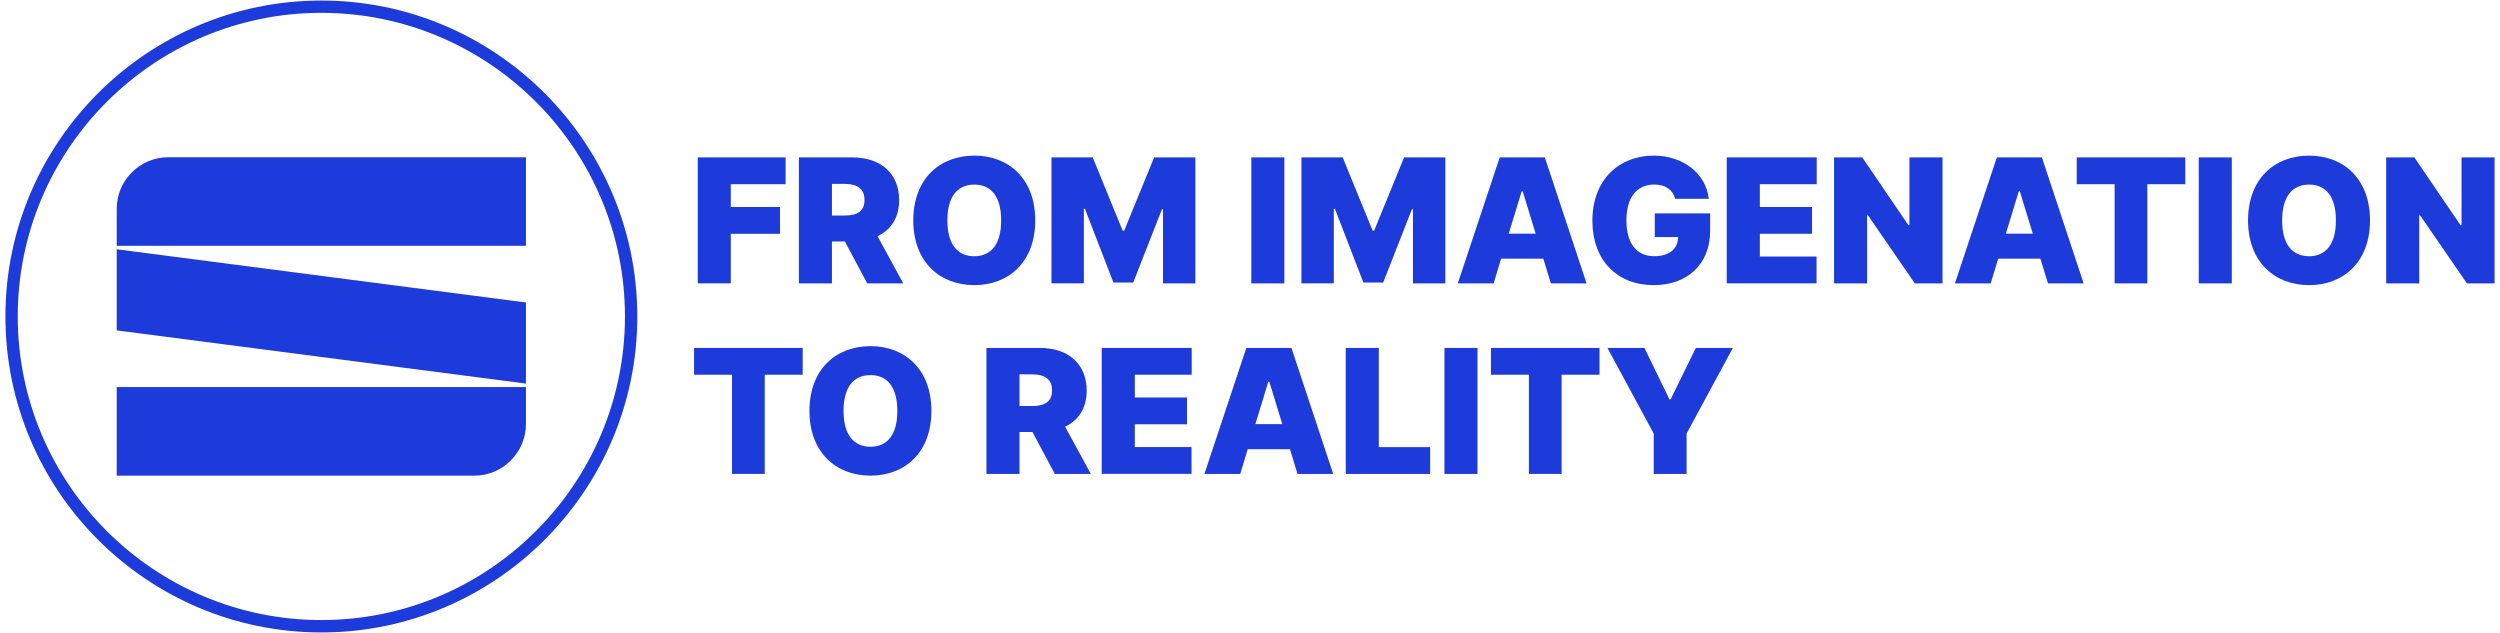
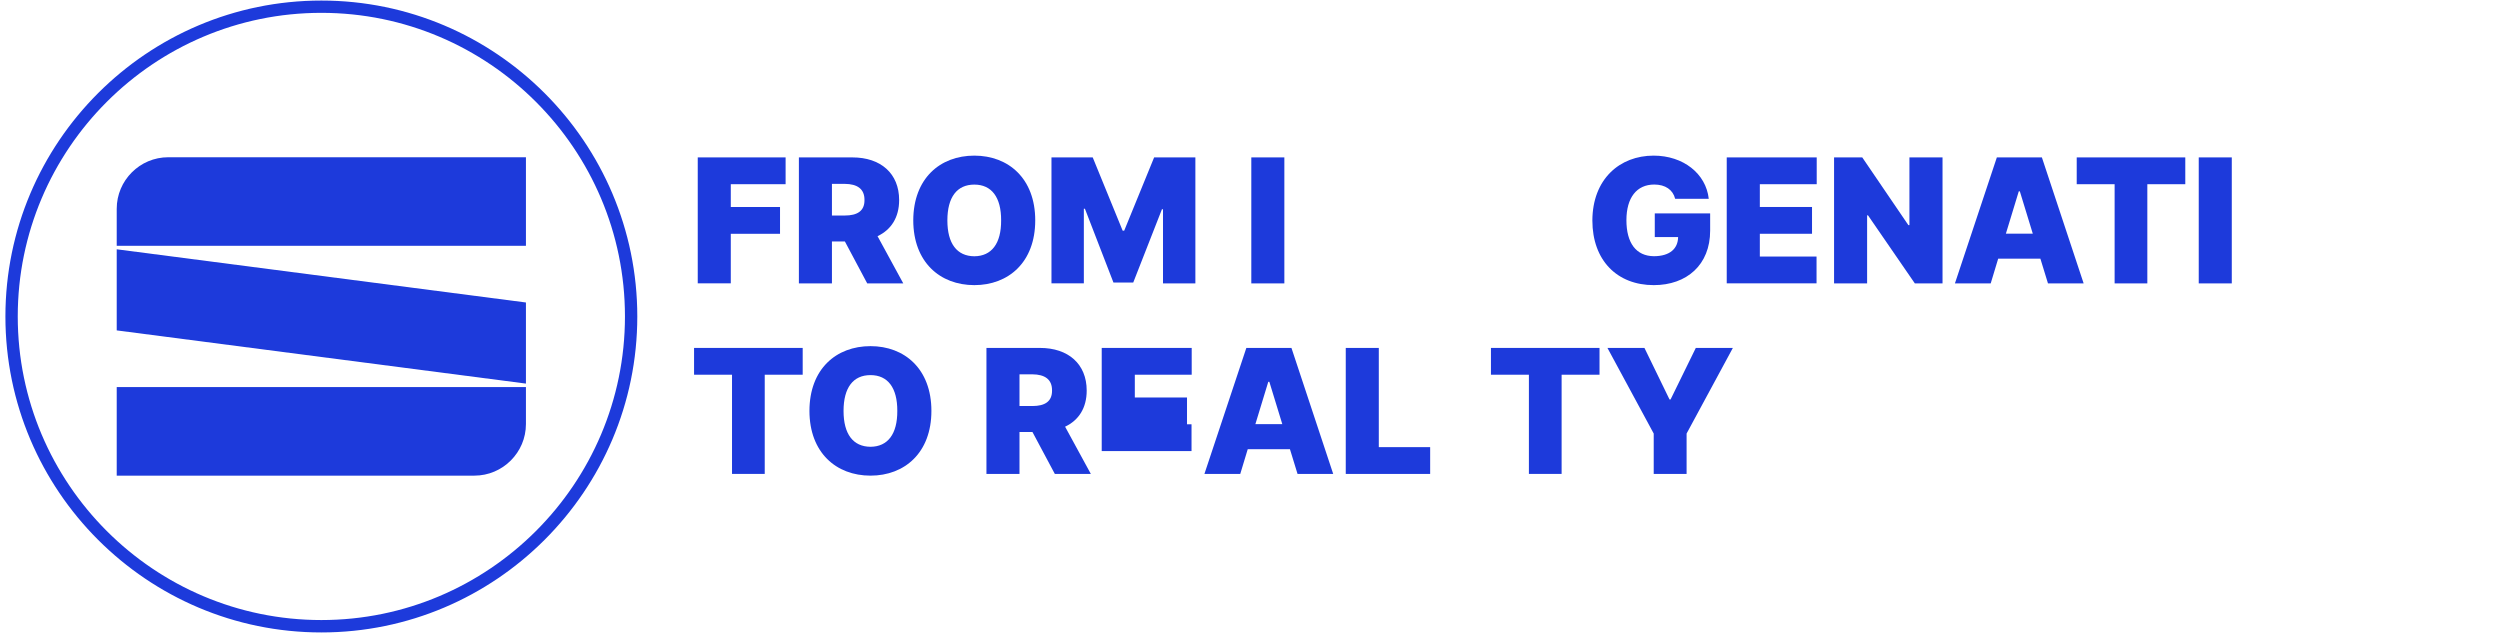
<svg xmlns="http://www.w3.org/2000/svg" version="1.1" id="레이어_1" x="0px" y="0px" viewBox="0 0 447.87 113.39" style="enable-background:new 0 0 447.87 113.39;" xml:space="preserve">
  <style type="text/css">
	.st0{fill:#1D3ADB;}
</style>
  <g>
    <g>
      <g>
        <polygon class="st0" points="20.91,44.66 20.91,59.19 94.22,68.72 94.22,54.19    " />
        <path class="st0" d="M94.22,28.17H30.15c-5.1,0-9.24,4.14-9.24,9.24v6.63h73.31V28.17z" />
        <path class="st0" d="M20.91,85.21h64.07c5.09,0,9.24-4.15,9.24-9.24v-6.63H20.91V85.21z" />
      </g>
      <path class="st0" d="M57.57,113.3c-31.21,0-56.6-25.39-56.6-56.6c0-31.21,25.39-56.6,56.6-56.6s56.6,25.39,56.6,56.6    C114.17,87.9,88.78,113.3,57.57,113.3z M57.57,2.3C27.58,2.3,3.18,26.7,3.18,56.69c0,29.99,24.4,54.39,54.39,54.39    c29.99,0,54.39-24.4,54.39-54.39C111.96,26.7,87.56,2.3,57.57,2.3z" />
    </g>
    <g>
      <g>
        <path class="st0" d="M125,28.2h15.74V33h-9.82v4.08h8.82v4.8h-8.82v8.88H125V28.2z" />
        <path class="st0" d="M143.12,28.2h9.6c5.05,0,8.36,2.87,8.36,7.64c0,3.12-1.43,5.32-3.87,6.47l4.61,8.46h-6.46l-4-7.51h-2.32     v7.51h-5.92V28.2z M151.35,38.61c2.23,0,3.54-0.81,3.52-2.77c0.02-2-1.29-2.88-3.52-2.9h-2.31v5.67H151.35z" />
        <path class="st0" d="M174.55,51.08c-6.16,0-10.93-4.13-10.94-11.6c0.02-7.51,4.79-11.6,10.94-11.6c6.1,0,10.91,4.08,10.91,11.6     C185.46,47,180.65,51.08,174.55,51.08z M174.55,45.91c3.09-0.02,4.82-2.28,4.8-6.42c0.02-4.16-1.71-6.42-4.8-6.42     c-3.12,0-4.83,2.26-4.83,6.42C169.72,43.63,171.43,45.89,174.55,45.91z" />
        <path class="st0" d="M195.76,28.2l5.36,13.12h0.28l5.36-13.12h7.39v22.57h-5.8V37.49h-0.19l-5.14,13.12h-3.55l-5.11-13.22h-0.19     v13.37h-5.8V28.2H195.76z" />
        <path class="st0" d="M230.09,50.77h-5.92V28.2h5.92V50.77z" />
-         <path class="st0" d="M240.54,28.2l5.36,13.12h0.28l5.36-13.12h7.39v22.57h-5.8V37.49h-0.19l-5.14,13.12h-3.55l-5.11-13.22h-0.19     v13.37h-5.8V28.2H240.54z" />
-         <path class="st0" d="M261.16,50.77l7.51-22.57h8.08l7.48,22.57h-6.39l-1.36-4.43h-7.56l-1.34,4.43H261.16z M275.11,41.86     l-2.32-7.58h-0.19l-2.31,7.58H275.11z" />
        <path class="st0" d="M296.36,33.06c-3.15,0-4.99,2.35-4.99,6.39c0,4.05,1.71,6.44,4.96,6.45c2.81-0.02,4.27-1.34,4.3-3.43h-4.18     v-4.24h9.92v3.09c0,6.14-4.21,9.76-10.1,9.76c-6.55,0-10.99-4.41-11-11.57c0.02-7.42,4.89-11.63,10.97-11.63     c5.3,0,9.38,3.21,9.88,7.73h-6.02C299.7,34,298.34,33.06,296.36,33.06z" />
        <path class="st0" d="M309.34,28.2h16.12V33h-10.19v4.08h9.35v4.8h-9.35v4.08h10.16v4.8h-16.09V28.2z" />
        <path class="st0" d="M348,50.77h-4.96l-8.39-12.19h-0.16v12.19h-5.92V28.2h5.05l8.26,12.13h0.19V28.2H348V50.77z" />
        <path class="st0" d="M350.22,50.77l7.51-22.57h8.07l7.48,22.57h-6.39l-1.36-4.43h-7.56l-1.34,4.43H350.22z M364.17,41.86     l-2.32-7.58h-0.19l-2.31,7.58H364.17z" />
        <path class="st0" d="M372.04,28.2h19.45V33h-6.8v17.77h-5.86V33h-6.79V28.2z" />
        <path class="st0" d="M399.82,50.77h-5.92V28.2h5.92V50.77z" />
-         <path class="st0" d="M413.67,51.08c-6.16,0-10.93-4.13-10.94-11.6c0.02-7.51,4.79-11.6,10.94-11.6c6.09,0,10.91,4.08,10.91,11.6     C424.58,47,419.76,51.08,413.67,51.08z M413.67,45.91c3.09-0.02,4.82-2.28,4.8-6.42c0.02-4.16-1.71-6.42-4.8-6.42     c-3.12,0-4.83,2.26-4.83,6.42C408.83,43.63,410.55,45.89,413.67,45.91z" />
-         <path class="st0" d="M446.91,50.77h-4.96l-8.39-12.19h-0.16v12.19h-5.92V28.2h5.05l8.26,12.13h0.19V28.2h5.92V50.77z" />
      </g>
      <g>
        <path class="st0" d="M124.35,62.33h19.45v4.8H137V84.9h-5.86V67.13h-6.8V62.33z" />
        <path class="st0" d="M155.95,85.21c-6.16,0-10.93-4.13-10.94-11.6c0.01-7.51,4.79-11.6,10.94-11.6c6.1,0,10.91,4.08,10.91,11.6     C166.86,81.13,162.04,85.21,155.95,85.21z M155.95,80.04c3.09-0.02,4.82-2.28,4.8-6.42c0.02-4.16-1.71-6.42-4.8-6.42     c-3.12,0-4.83,2.26-4.83,6.42C151.12,77.76,152.83,80.02,155.95,80.04z" />
        <path class="st0" d="M176.72,62.33h9.6c5.05,0,8.36,2.87,8.36,7.64c0,3.12-1.43,5.32-3.87,6.47l4.61,8.46h-6.45l-4.01-7.51h-2.32     v7.51h-5.92V62.33z M184.95,72.74c2.23,0,3.54-0.81,3.52-2.78c0.02-2-1.29-2.88-3.52-2.9h-2.31v5.67H184.95z" />
-         <path class="st0" d="M197.37,62.33h16.12v4.8h-10.19v4.08h9.35v4.8h-9.35v4.08h10.16v4.8h-16.09V62.33z" />
+         <path class="st0" d="M197.37,62.33h16.12v4.8h-10.19v4.08h9.35v4.8h-9.35h10.16v4.8h-16.09V62.33z" />
        <path class="st0" d="M215.77,84.9l7.51-22.57h8.08l7.48,22.57h-6.39l-1.36-4.43h-7.56l-1.34,4.43H215.77z M229.72,75.98     l-2.32-7.58h-0.19l-2.31,7.58H229.72z" />
        <path class="st0" d="M241.09,62.33h5.92V80.1h9.2v4.8h-15.12V62.33z" />
-         <path class="st0" d="M264.69,84.9h-5.92V62.33h5.92V84.9z" />
        <path class="st0" d="M267.1,62.33h19.45v4.8h-6.79V84.9h-5.86V67.13h-6.8V62.33z" />
        <path class="st0" d="M294.6,62.33l4.49,9.23h0.19l4.52-9.23h6.64l-8.29,15.34v7.23h-5.89v-7.23l-8.29-15.34H294.6z" />
      </g>
    </g>
  </g>
</svg>